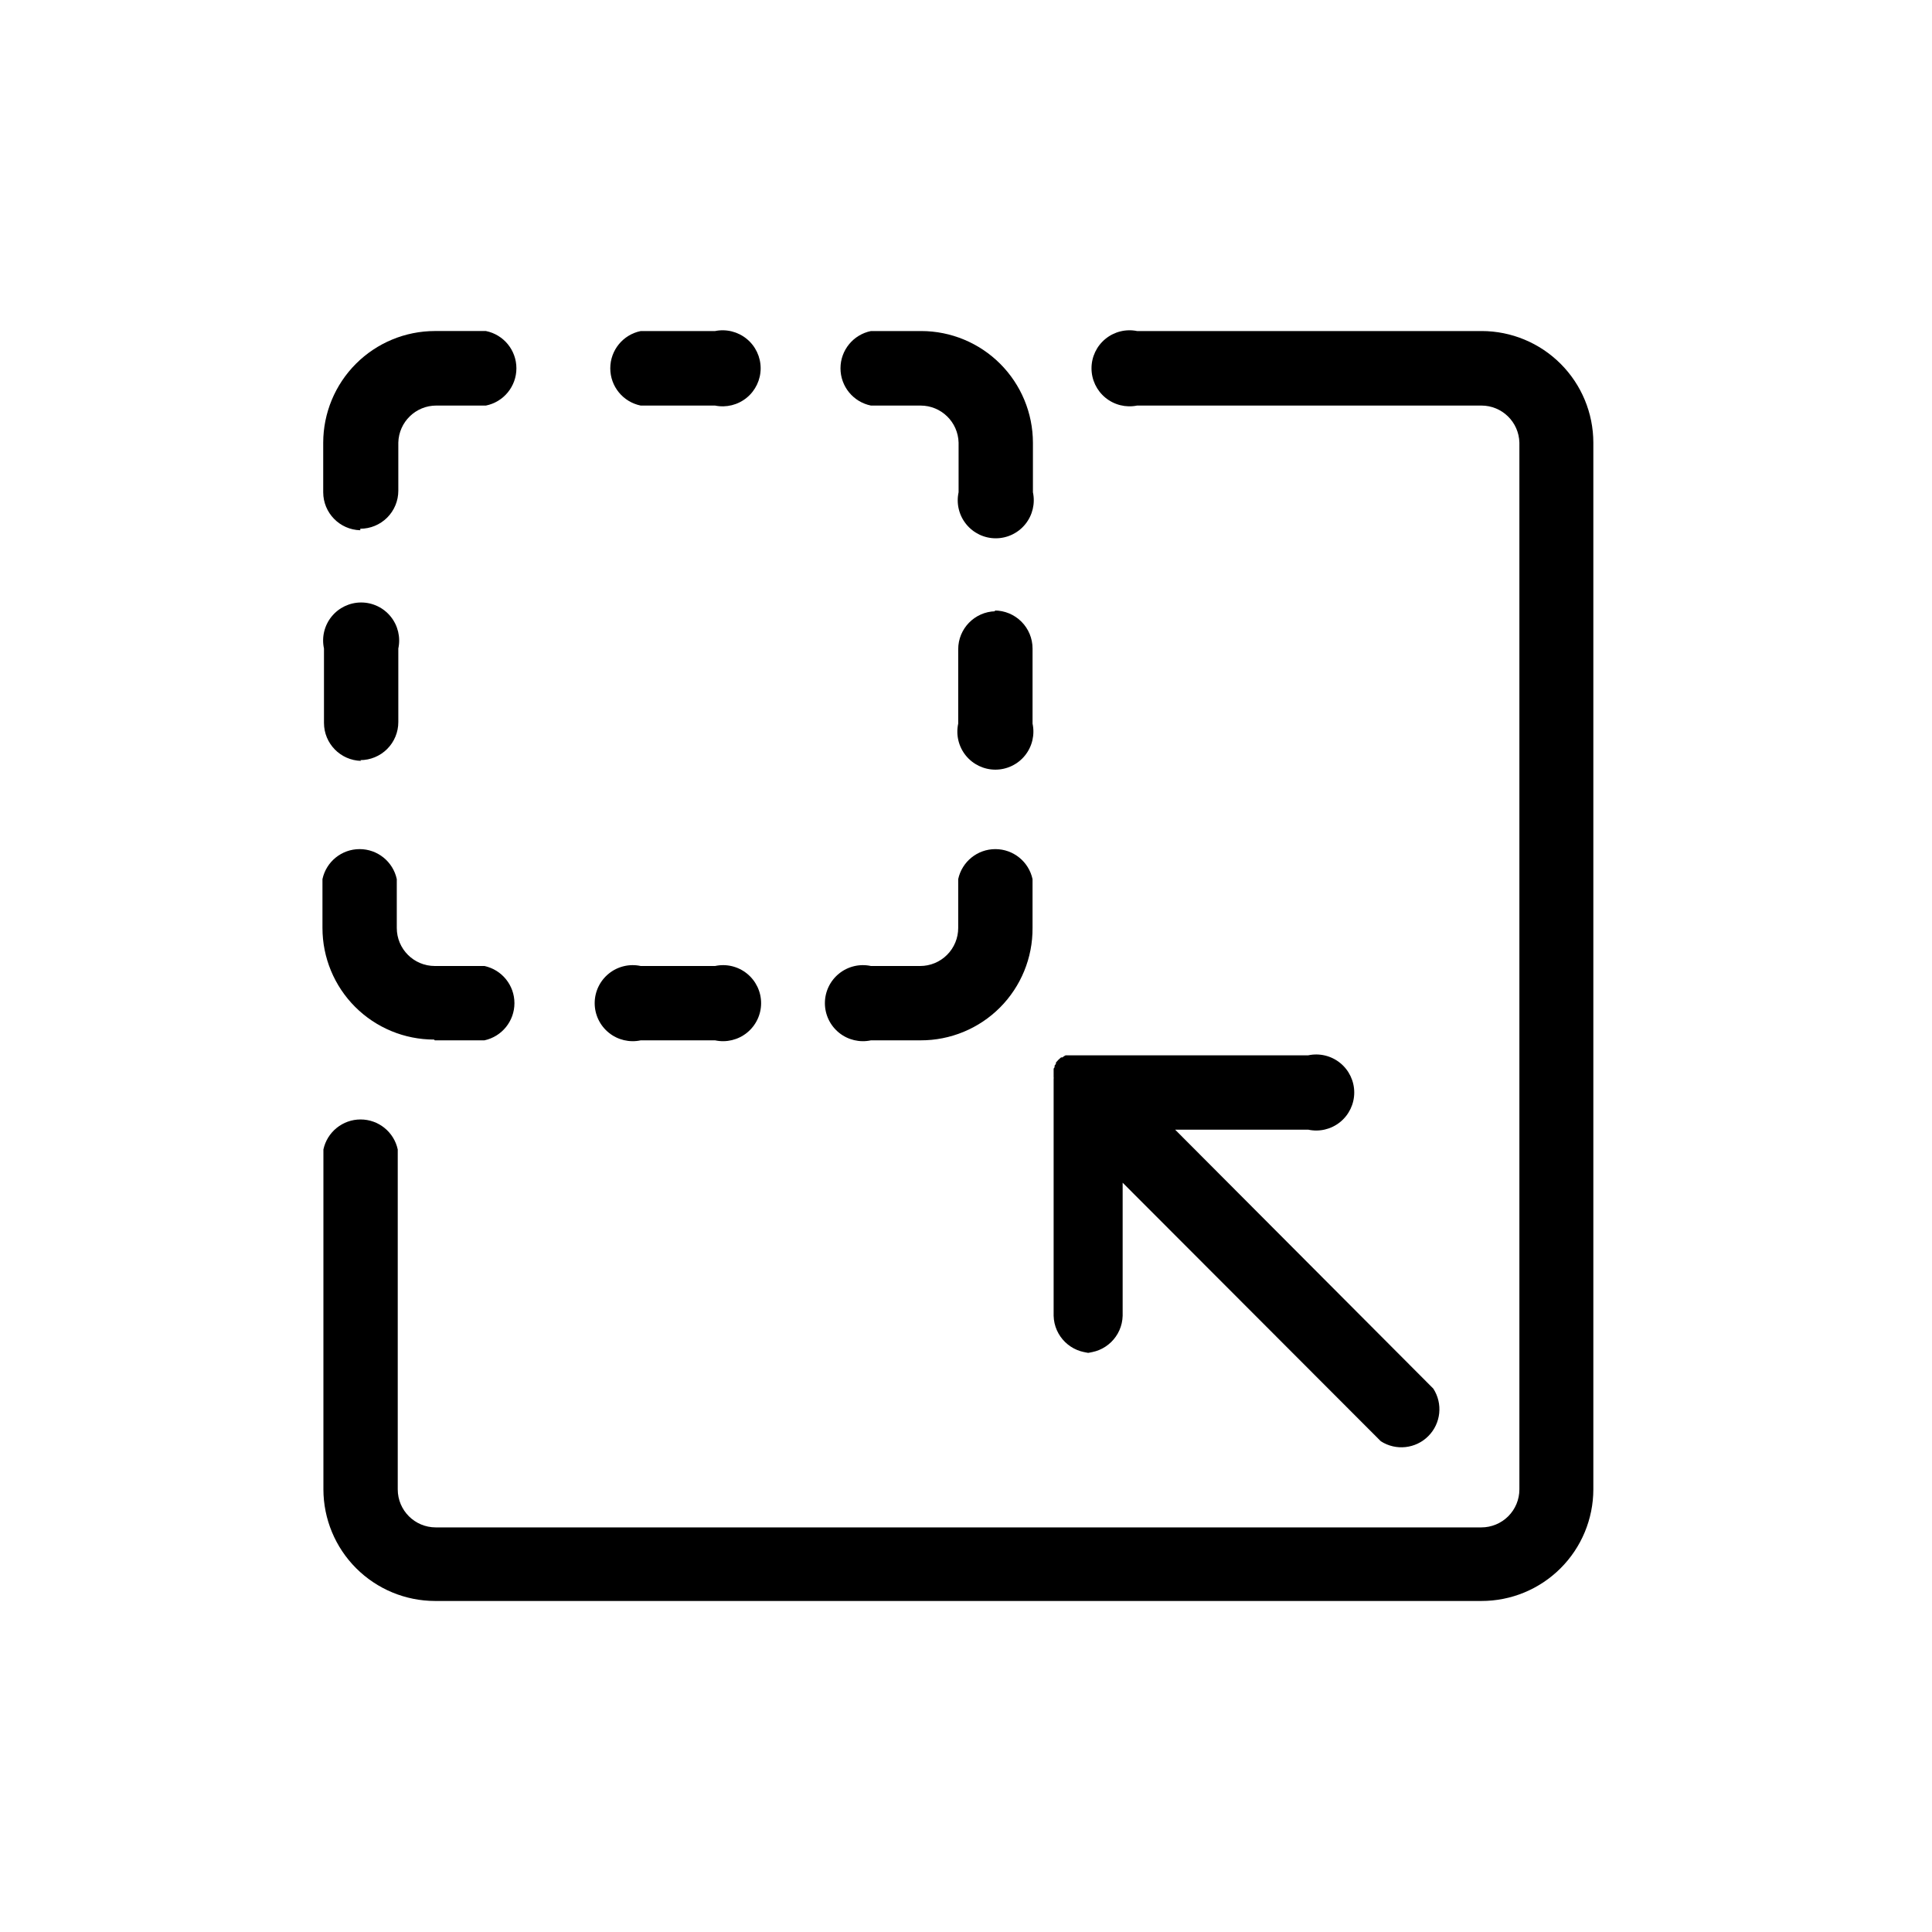
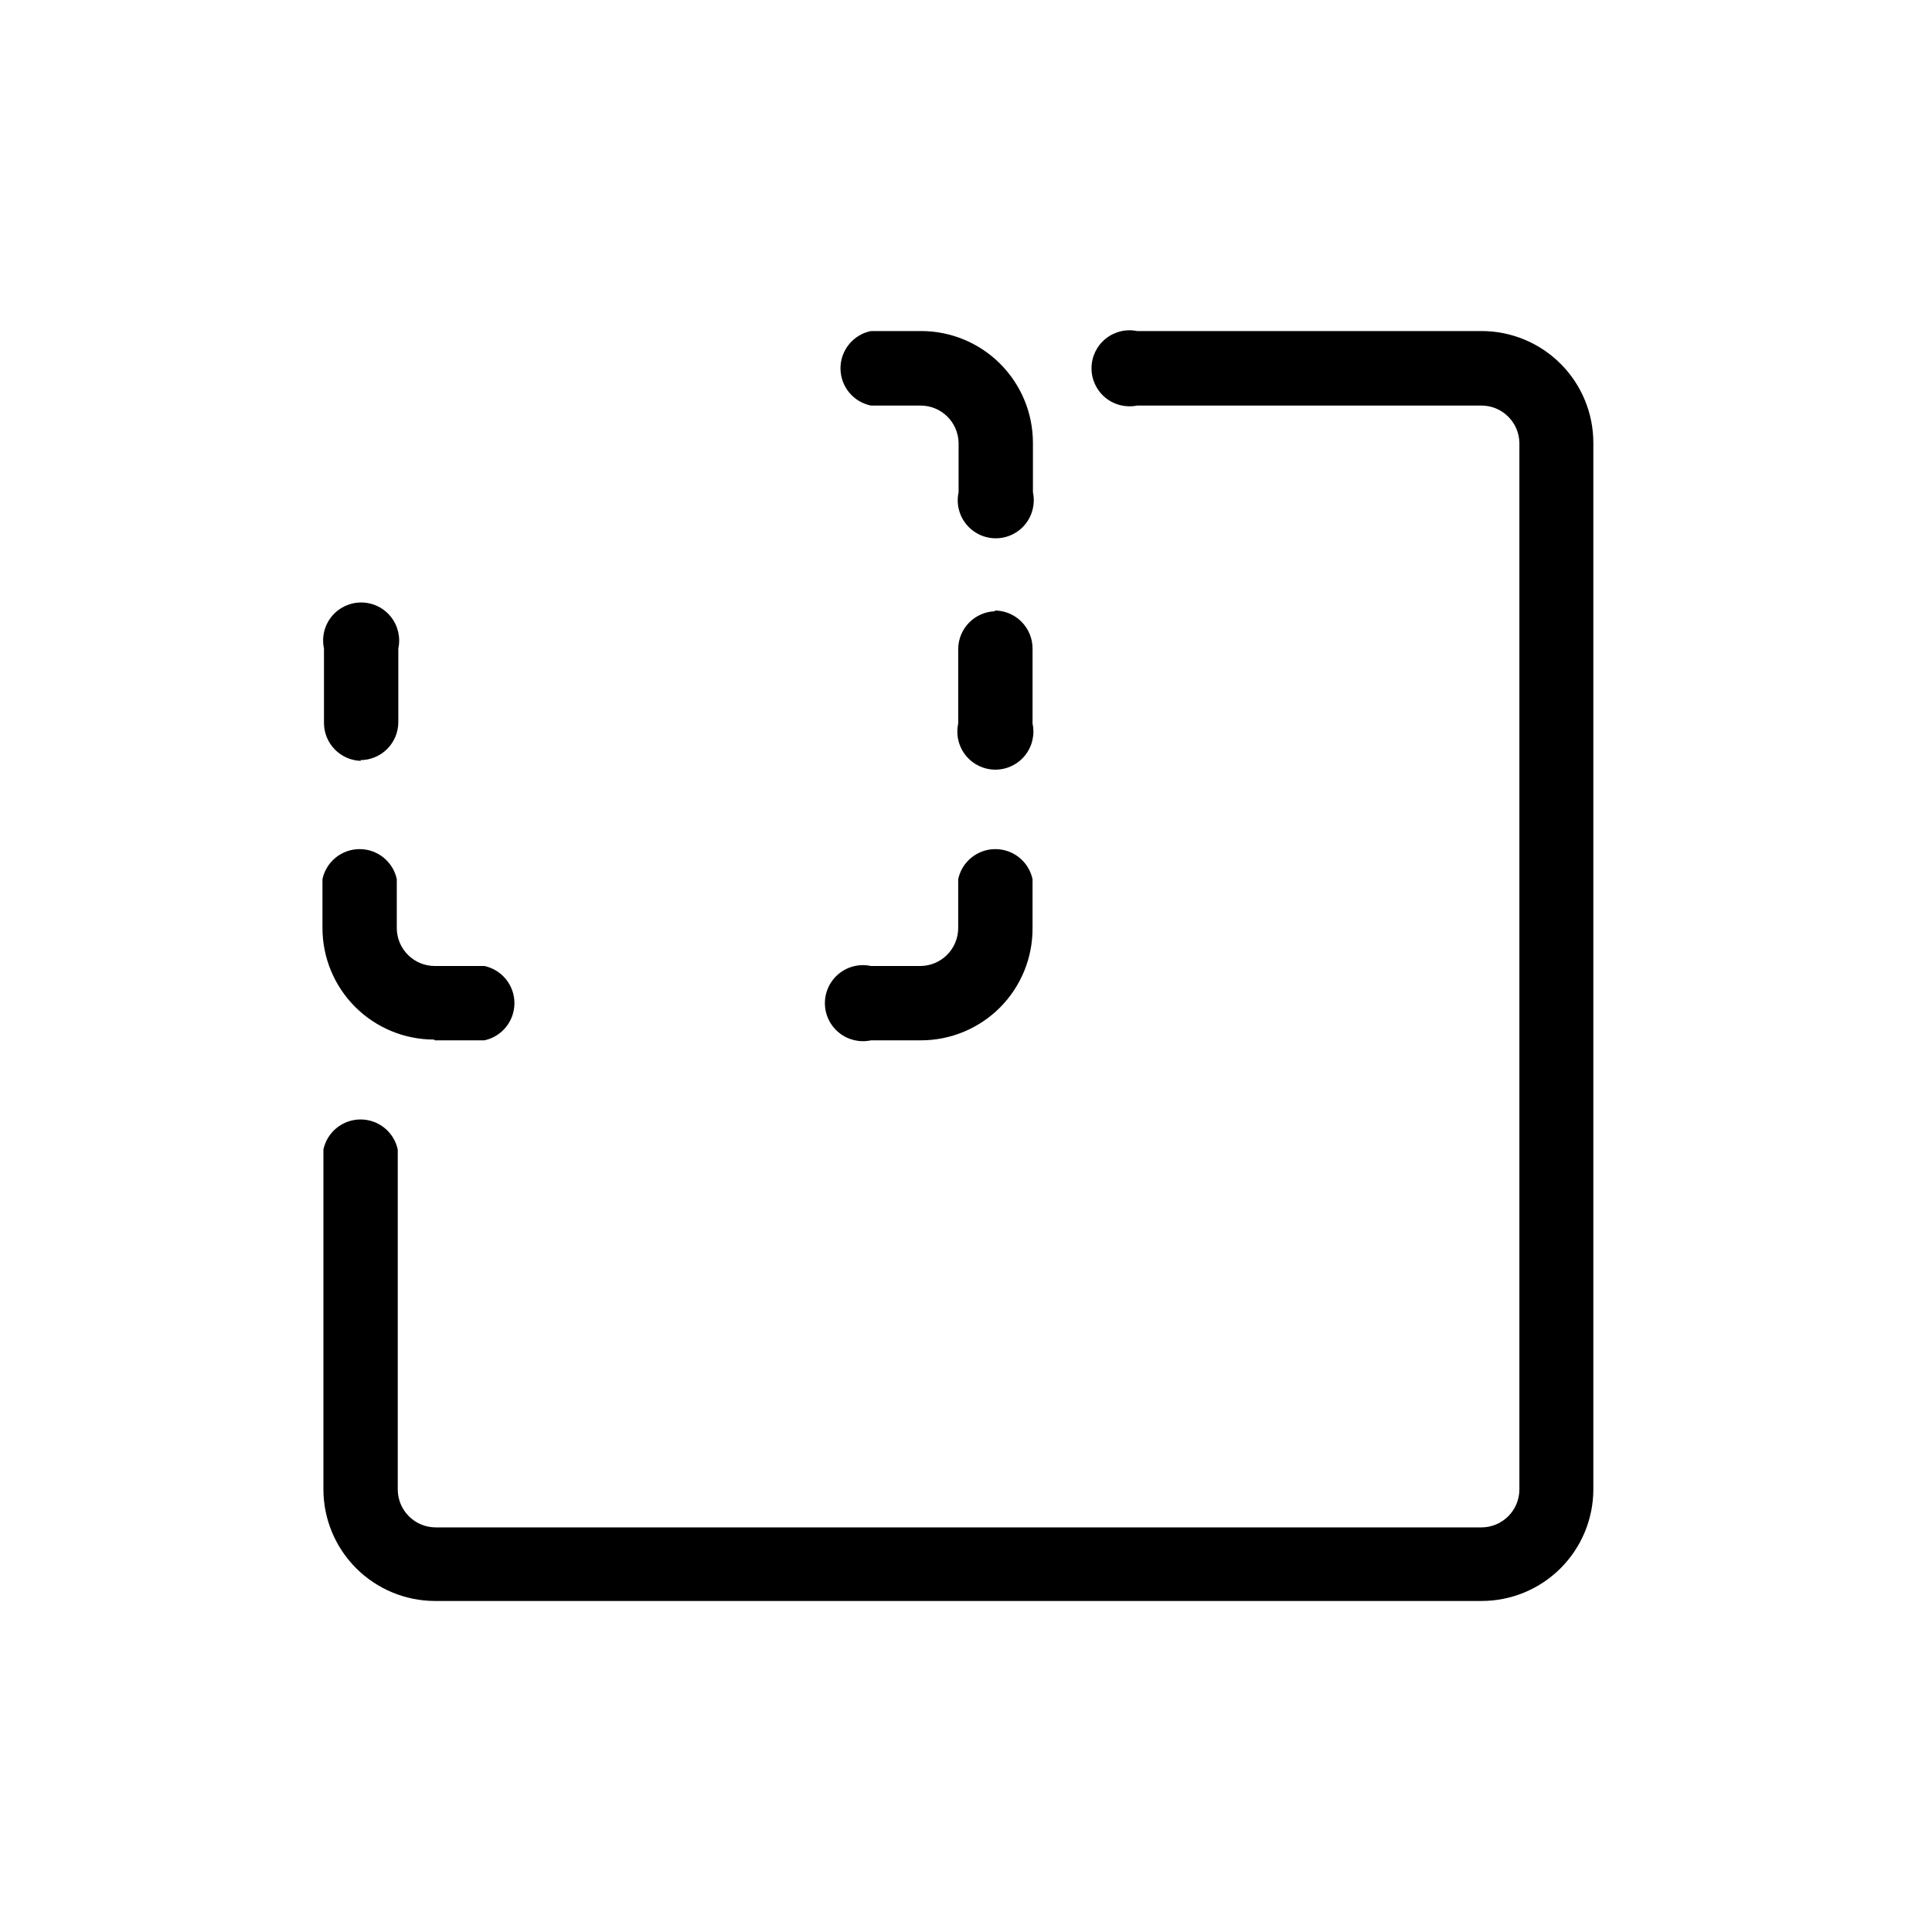
<svg xmlns="http://www.w3.org/2000/svg" fill="#000000" width="800px" height="800px" version="1.1" viewBox="144 144 512 512">
  <g>
-     <path d="m431.44 502.52c5.465 0.004 9.938-4.359 10.074-9.824v-35.266l68.418 68.516c3.992 2.57 9.238 2 12.586-1.363 3.352-3.359 3.902-8.605 1.32-12.59l-68.418-68.621h35.266c2.977 0.645 6.086-0.094 8.457-2.008 2.367-1.914 3.746-4.793 3.746-7.84s-1.379-5.93-3.746-7.84c-2.371-1.914-5.481-2.652-8.457-2.012h-64.281l-0.453 0.25-0.402 0.301h-0.352l-0.008 0.004c-0.5 0.402-0.957 0.859-1.359 1.363v0.352l-0.352 0.453c-0.012 0.133-0.012 0.27 0 0.402-0.066 0.145-0.152 0.281-0.254 0.402v2.219c0.031 0.164 0.031 0.336 0 0.504-0.02 0.168-0.02 0.336 0 0.504v0.453 0.957 60.859c0.137 5.465 4.609 9.828 10.078 9.824z" />
    <path d="m259.23 419.7h13.148c4.641-1.004 7.953-5.106 7.953-9.852s-3.312-8.848-7.953-9.848h-13.148c-5.566 0-10.078-4.512-10.078-10.078v-12.949c-1-4.637-5.102-7.949-9.848-7.949s-8.848 3.312-9.848 7.949v12.949c0 7.844 3.113 15.367 8.66 20.914 5.547 5.543 13.066 8.66 20.91 8.66z" />
-     <path d="m239.48 284.12c2.672 0 5.234-1.059 7.125-2.949s2.953-4.453 2.953-7.125v-12.746c0.137-5.469 4.606-9.828 10.074-9.824h13.148c4.699-0.953 8.074-5.082 8.074-9.875 0-4.793-3.375-8.922-8.074-9.875h-13.551c-7.84 0.012-15.355 3.133-20.898 8.676-5.543 5.543-8.66 13.059-8.676 20.898v13.148c0 5.469 4.359 9.938 9.824 10.074z" />
-     <path d="m313.8 419.7h19.699c2.977 0.641 6.086-0.098 8.453-2.012 2.371-1.91 3.75-4.793 3.75-7.84s-1.379-5.926-3.75-7.84c-2.367-1.914-5.477-2.652-8.453-2.008h-19.699c-2.977-0.645-6.086 0.094-8.453 2.008-2.371 1.914-3.75 4.793-3.75 7.84s1.379 5.93 3.75 7.84c2.367 1.914 5.477 2.652 8.453 2.012z" />
    <path d="m239.48 345.44c2.672 0 5.234-1.062 7.125-2.953s2.953-4.453 2.953-7.125v-19.496c0.641-2.977-0.098-6.086-2.012-8.457-1.91-2.367-4.793-3.746-7.84-3.746-3.043 0-5.926 1.379-7.84 3.746-1.914 2.371-2.652 5.481-2.008 8.457v19.699c-0.004 5.465 4.356 9.938 9.824 10.074z" />
    <path d="m374.81 251.48h13.148c5.469-0.004 9.941 4.356 10.078 9.824v13.148c-0.645 2.977 0.094 6.086 2.008 8.453 1.914 2.371 4.793 3.75 7.84 3.75 3.047 0 5.93-1.379 7.84-3.75 1.914-2.367 2.652-5.477 2.012-8.453v-13.148c-0.016-7.84-3.137-15.355-8.68-20.898-5.543-5.543-13.055-8.664-20.895-8.676h-13.352c-4.695 0.953-8.07 5.082-8.07 9.875 0 4.793 3.375 8.922 8.07 9.875z" />
-     <path d="m313.8 251.48h19.699c2.965 0.602 6.039-0.16 8.383-2.074 2.34-1.914 3.699-4.777 3.699-7.801 0-3.023-1.359-5.891-3.699-7.801-2.344-1.914-5.418-2.676-8.383-2.074h-19.699c-4.695 0.953-8.07 5.082-8.07 9.875 0 4.793 3.375 8.922 8.07 9.875z" />
    <path d="m407.76 305.99c-5.469 0.137-9.828 4.609-9.824 10.074v19.699c-0.645 2.977 0.094 6.086 2.008 8.457 1.914 2.367 4.797 3.746 7.84 3.746 3.047 0 5.93-1.379 7.84-3.746 1.914-2.371 2.652-5.481 2.012-8.457v-19.898c0-2.672-1.062-5.234-2.953-7.125-1.891-1.891-4.453-2.953-7.125-2.953z" />
    <path d="m374.81 419.7h13.148c7.894 0.023 15.477-3.106 21.051-8.699 5.57-5.594 8.68-13.184 8.625-21.078v-12.949c-1.004-4.637-5.106-7.949-9.852-7.949s-8.848 3.312-9.848 7.949v12.949c0 2.672-1.062 5.234-2.953 7.125-1.887 1.891-4.453 2.953-7.125 2.953h-13.047c-2.977-0.645-6.086 0.094-8.453 2.008-2.371 1.914-3.75 4.793-3.75 7.84s1.379 5.93 3.75 7.84c2.367 1.914 5.477 2.652 8.453 2.012z" />
    <path d="m536.58 231.73h-91.242c-2.961-0.602-6.039 0.16-8.379 2.074-2.344 1.91-3.699 4.777-3.699 7.801 0 3.023 1.355 5.887 3.699 7.801 2.34 1.914 5.418 2.676 8.379 2.074h91.242c5.469-0.004 9.938 4.356 10.074 9.824v277.4c0 2.672-1.059 5.234-2.949 7.121-1.891 1.891-4.453 2.953-7.125 2.953h-277.1c-5.562 0-10.074-4.512-10.074-10.074v-90.082c-1-4.641-5.106-7.953-9.852-7.953-4.742 0-8.848 3.312-9.848 7.953v90.082c0.012 7.836 3.133 15.352 8.676 20.895s13.059 8.664 20.898 8.676h277.3c7.856 0.016 15.395-3.094 20.961-8.641 5.566-5.547 8.699-13.074 8.711-20.93v-277.4c-0.012-7.84-3.133-15.355-8.676-20.898-5.543-5.543-13.059-8.664-20.895-8.676z" />
  </g>
</svg>